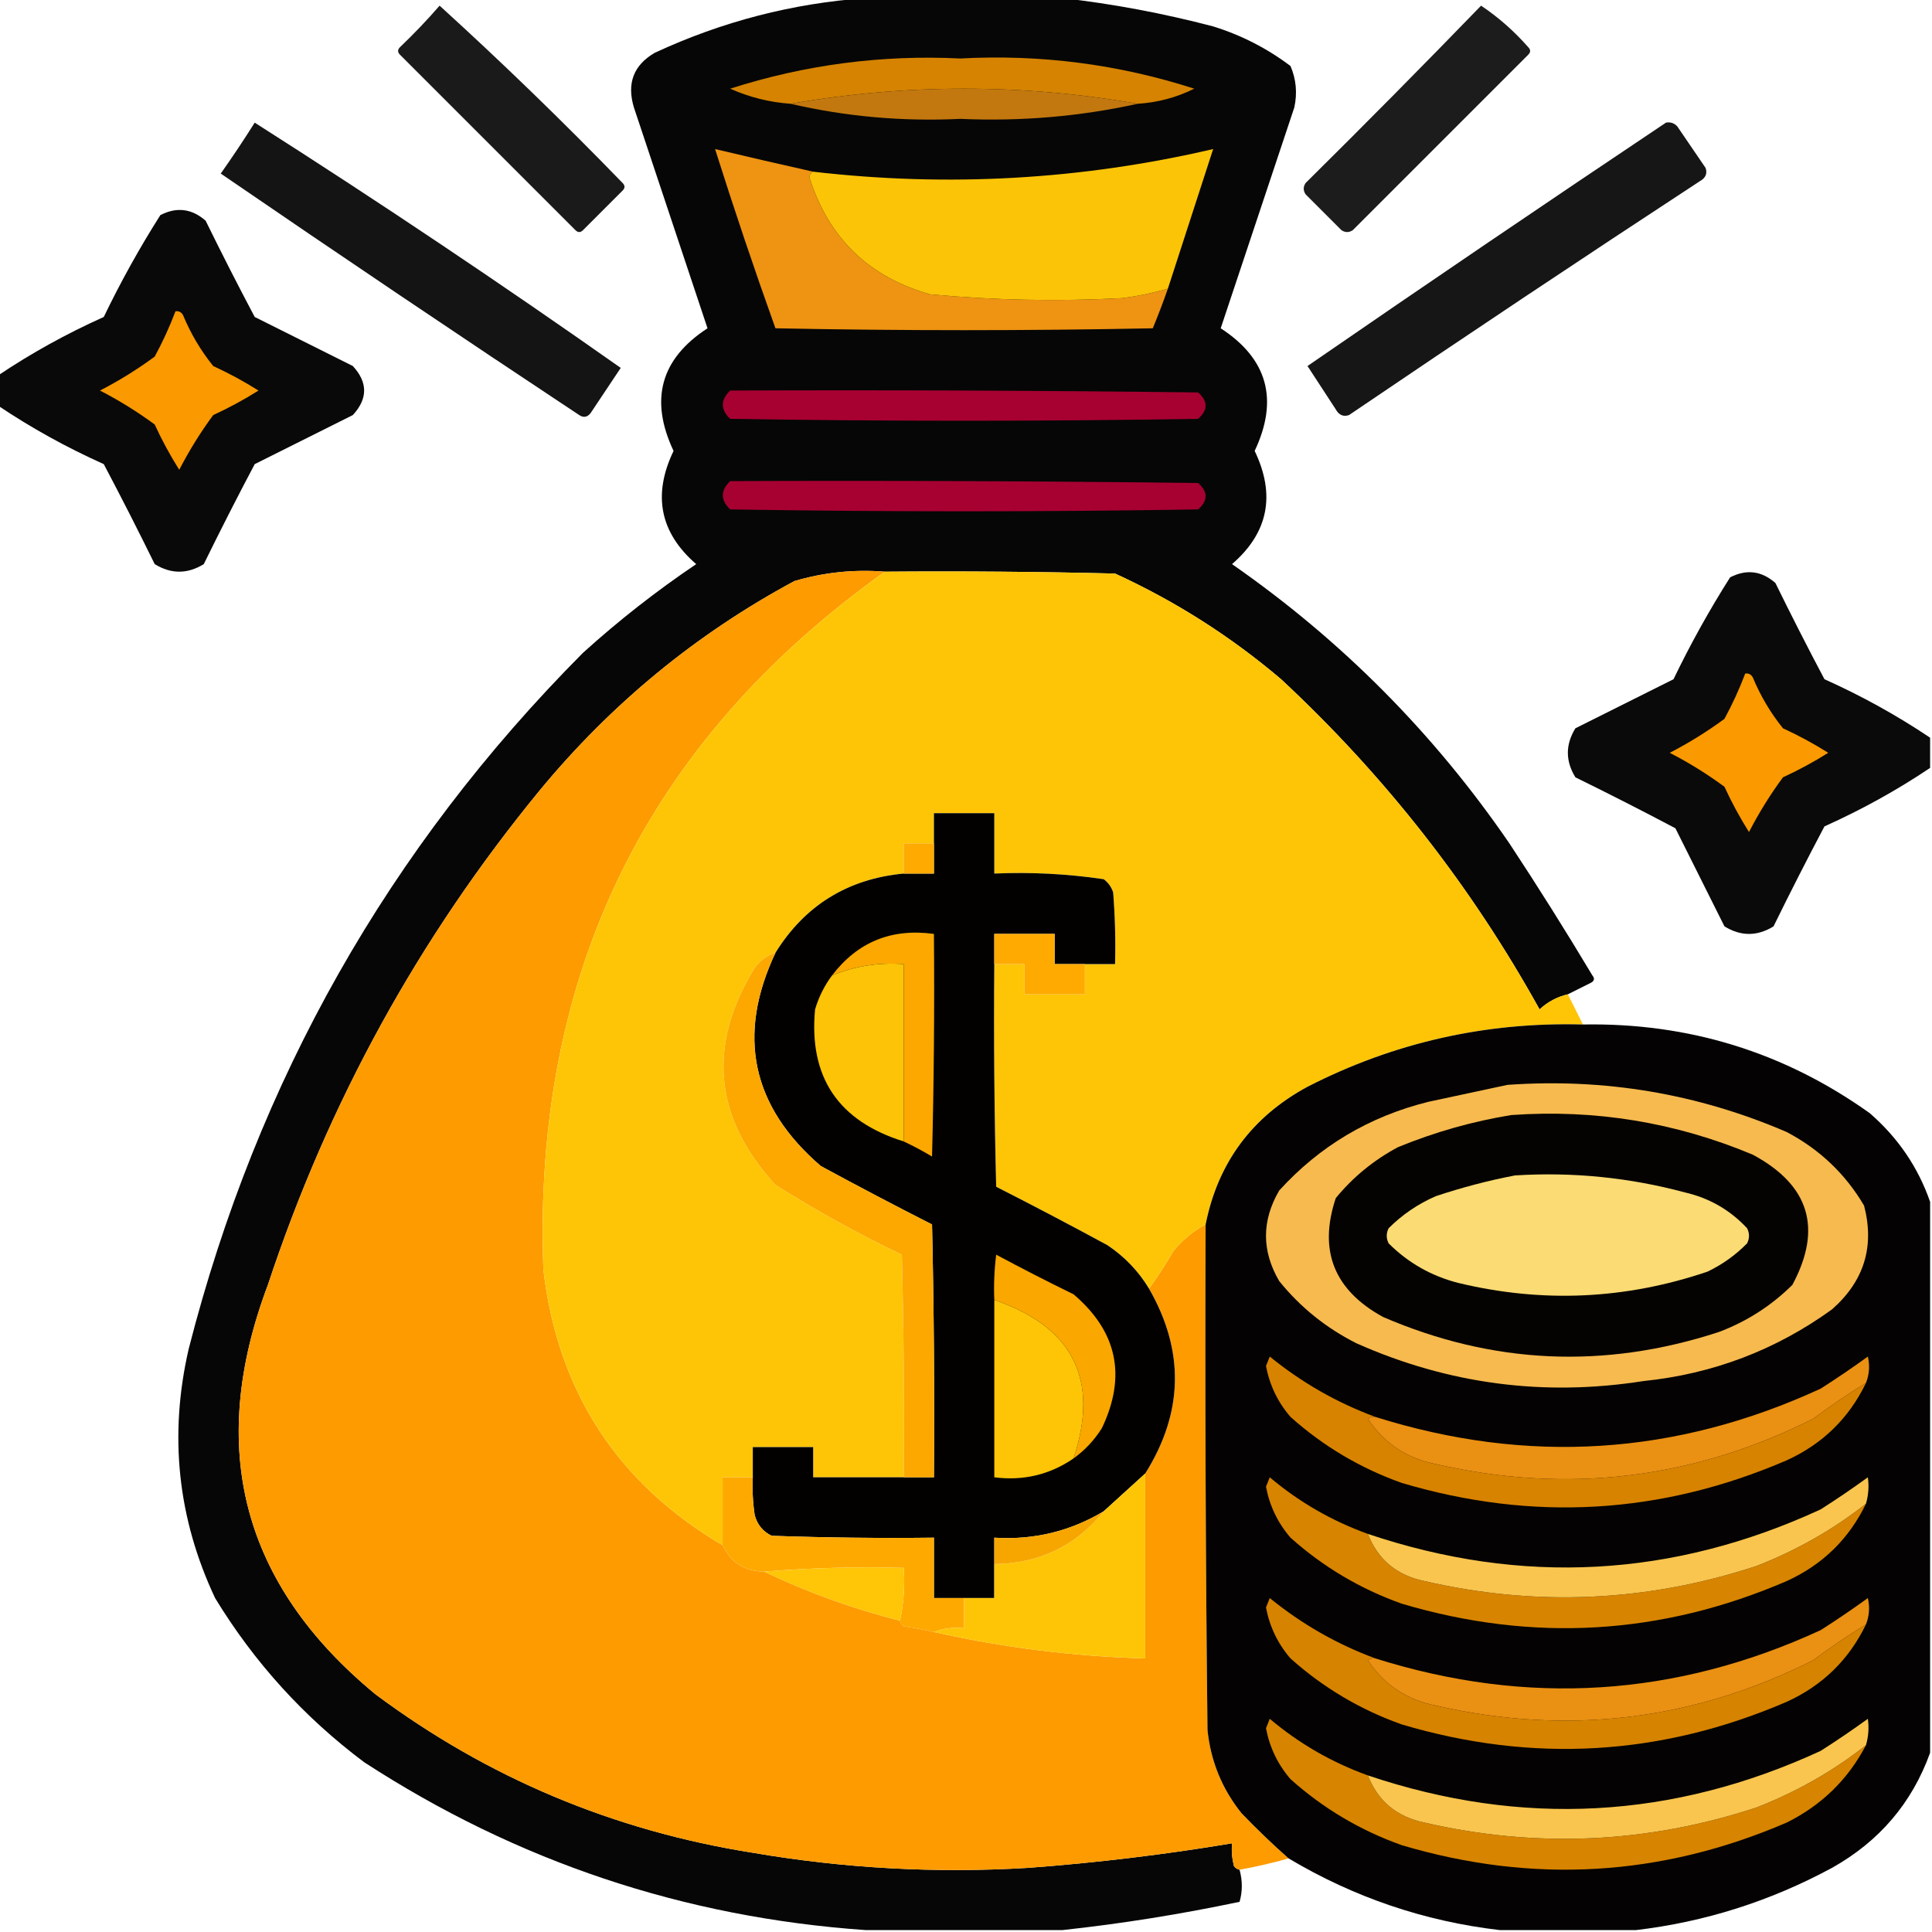
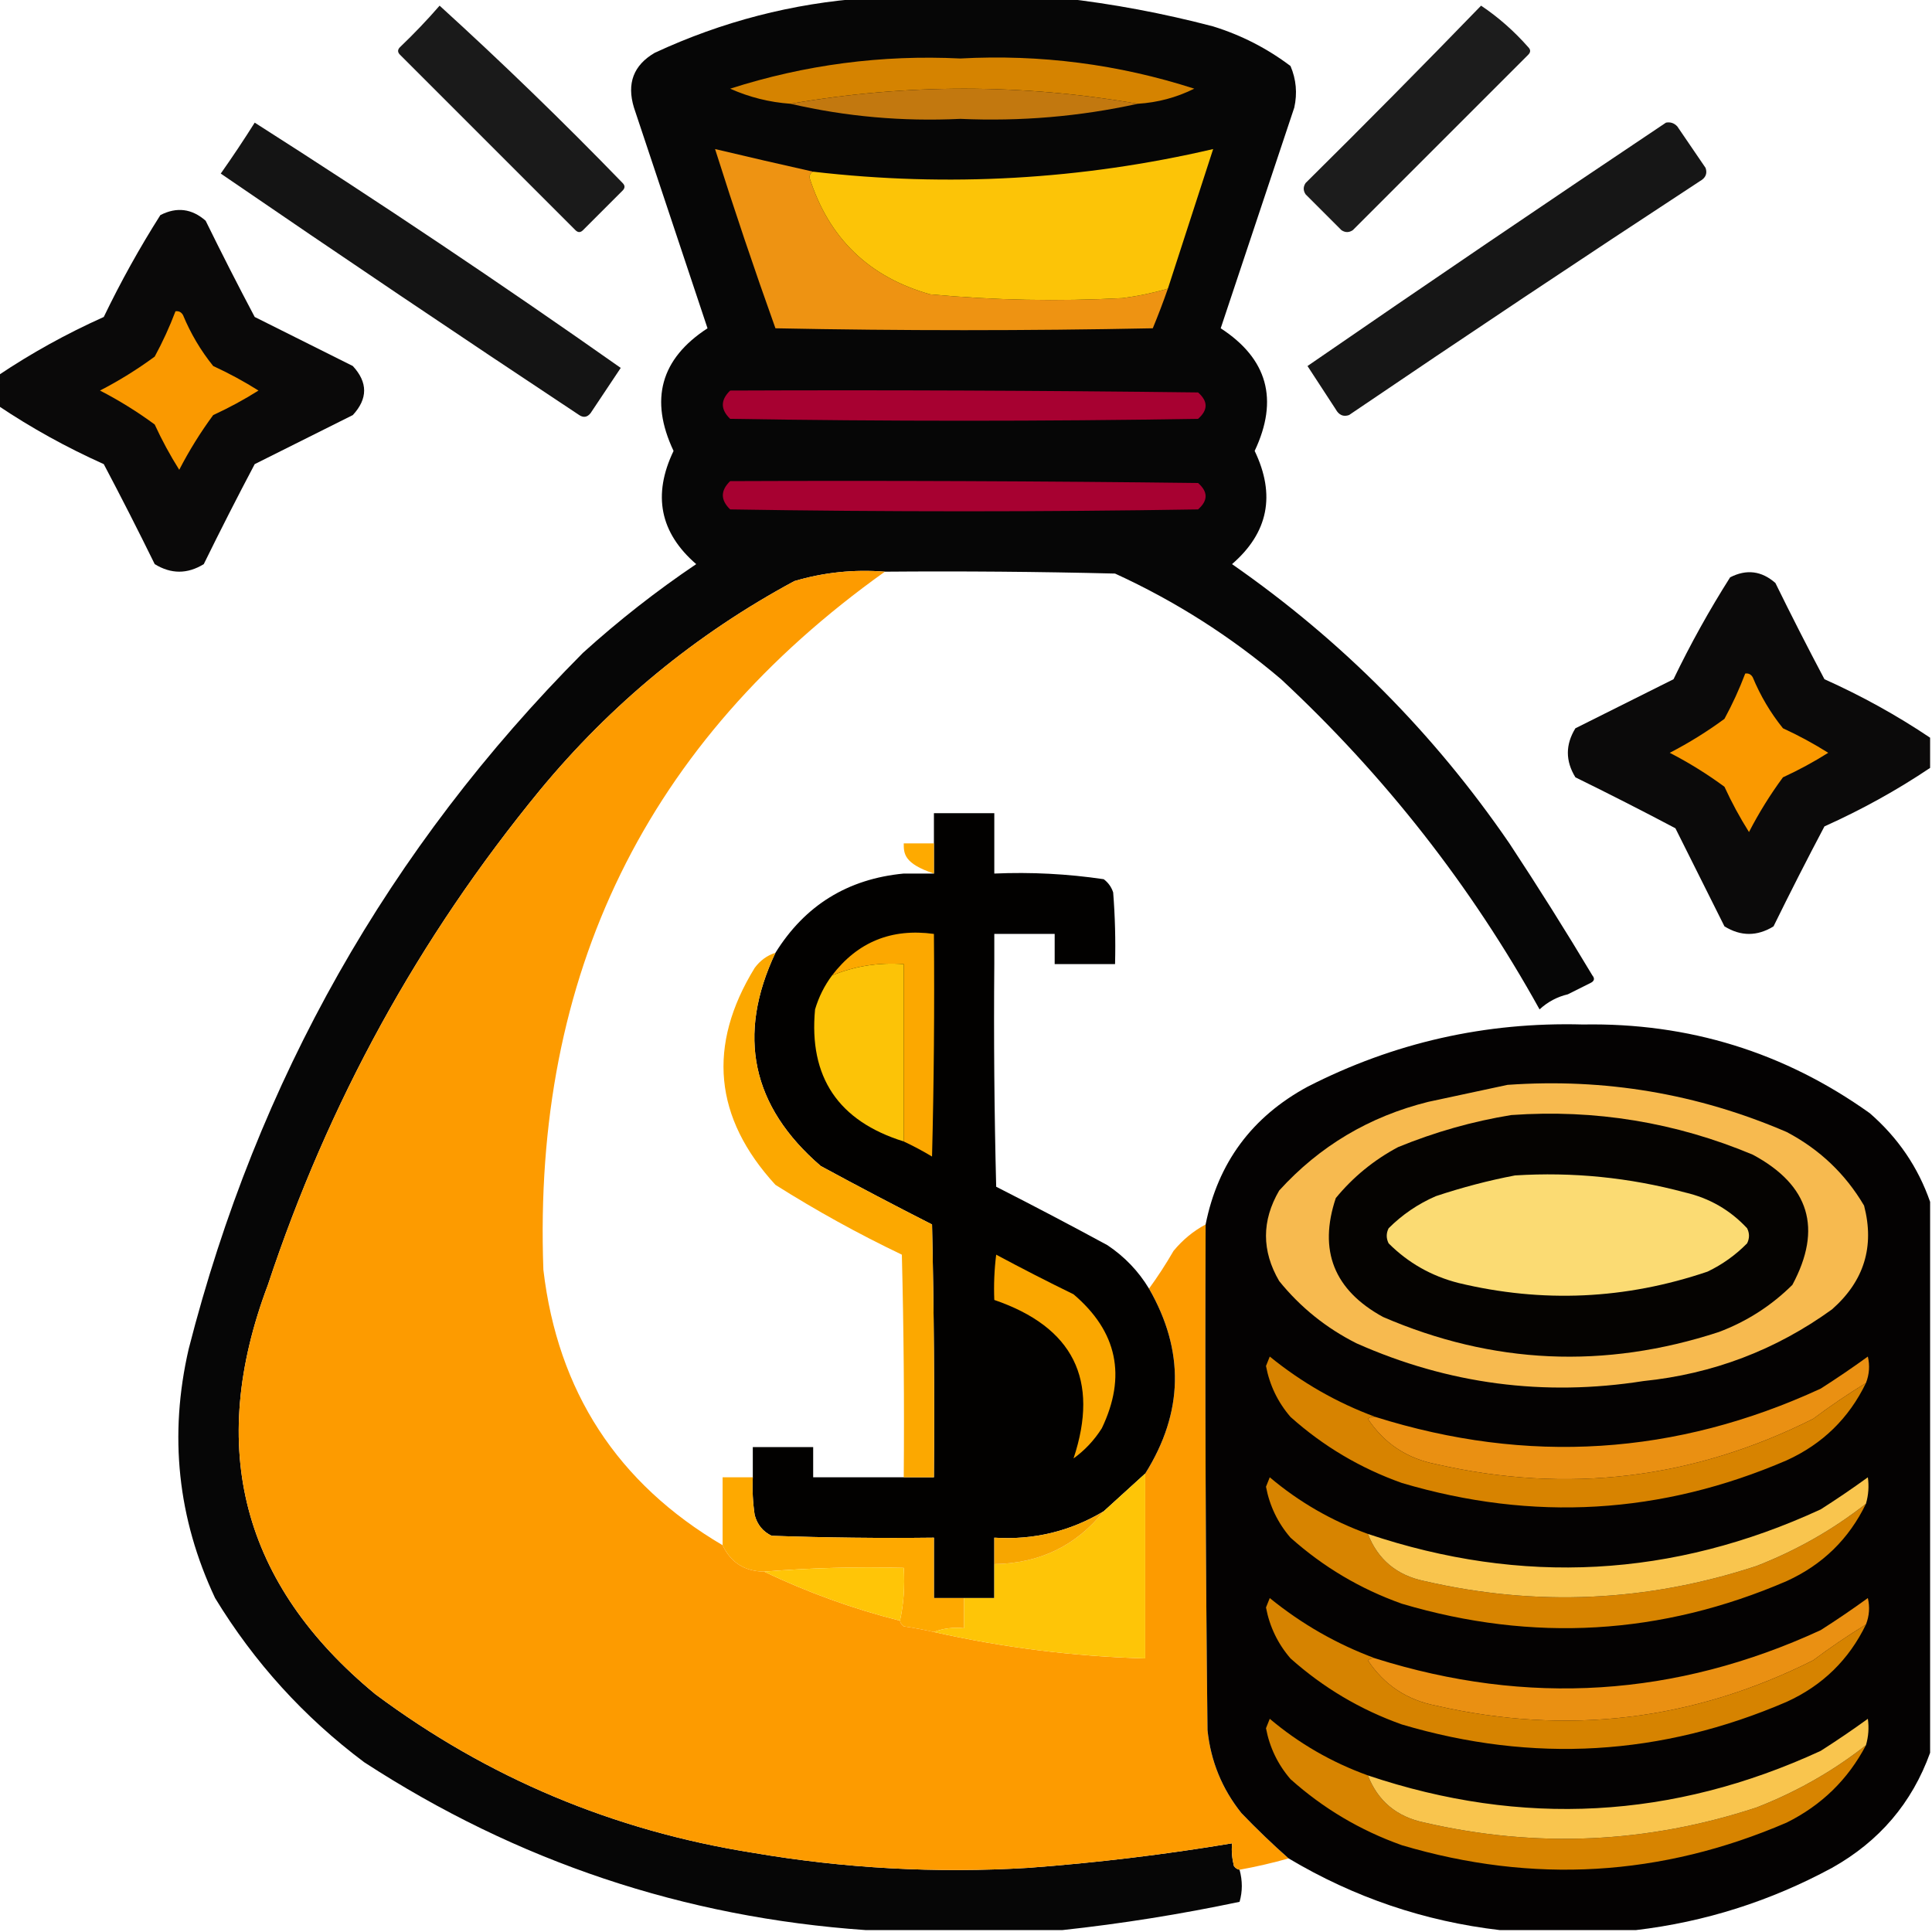
<svg xmlns="http://www.w3.org/2000/svg" version="1.1" width="512px" height="512px" style="shape-rendering:geometricPrecision; text-rendering:geometricPrecision; image-rendering:optimizeQuality; fill-rule:evenodd; clip-rule:evenodd">
  <g>
    <path style="opacity:0.973" fill="#010000" d="M 229.5,-0.5 C 246.833,-0.5 264.167,-0.5 281.5,-0.5C 294.873,1.01 308.207,3.51 321.5,7C 328.975,9.32 335.808,12.82 342,17.5C 343.504,21.039 343.837,24.705 343,28.5C 336.5,48 330,67.5 323.5,87C 335.919,95.072 338.919,105.906 332.5,119.5C 338.11,131.179 336.11,141.179 326.5,149.5C 355.521,169.688 380.021,194.355 400,223.5C 407.583,234.998 414.917,246.665 422,258.5C 422.688,259.332 422.521,259.998 421.5,260.5C 419.473,261.513 417.473,262.513 415.5,263.5C 412.658,264.172 410.158,265.506 408,267.5C 389.873,234.798 367.04,205.631 339.5,180C 326.154,168.657 311.488,159.323 295.5,152C 275.169,151.5 254.836,151.333 234.5,151.5C 226.287,150.85 218.287,151.684 210.5,154C 184.46,168.026 161.96,186.526 143,209.5C 110.987,248.507 86.987,292.174 71,340.5C 54.676,383.716 64.176,419.882 99.5,449C 129.258,471.153 162.592,485.153 199.5,491C 223.672,495.143 248.006,496.476 272.5,495C 290.614,493.652 308.614,491.486 326.5,488.5C 326.338,490.527 326.505,492.527 327,494.5C 327.383,495.056 327.883,495.389 328.5,495.5C 329.291,498.417 329.291,501.25 328.5,504C 312.817,507.31 297.15,509.81 281.5,511.5C 264.167,511.5 246.833,511.5 229.5,511.5C 181.318,508.161 136.984,493.328 96.5,467C 80.549,455.048 67.382,440.548 57,423.5C 47.065,402.373 44.732,380.373 50,357.5C 68.191,286.253 103.025,224.753 154.5,173C 163.956,164.443 173.956,156.609 184.5,149.5C 174.89,141.179 172.89,131.179 178.5,119.5C 172.081,105.906 175.081,95.072 187.5,87C 181,67.5 174.5,48 168,28.5C 166.058,22.11 167.891,17.277 173.5,14C 191.375,5.699 210.042,0.865 229.5,-0.5 Z" />
  </g>
  <g>
    <path style="opacity:0.897" fill="#000000" d="M 116.5,1.5 C 133.081,16.579 149.248,32.246 165,48.5C 165.667,49.167 165.667,49.833 165,50.5C 161.5,54 158,57.5 154.5,61C 153.833,61.667 153.167,61.667 152.5,61C 137,45.5 121.5,30 106,14.5C 105.333,13.833 105.333,13.167 106,12.5C 109.704,8.964 113.204,5.298 116.5,1.5 Z" />
  </g>
  <g>
    <path style="opacity:0.887" fill="#000000" d="M 392.5,1.5 C 397.072,4.563 401.239,8.23 405,12.5C 405.667,13.167 405.667,13.833 405,14.5C 389.5,30 374,45.5 358.5,61C 357.5,61.667 356.5,61.667 355.5,61C 352.333,57.833 349.167,54.667 346,51.5C 345.333,50.5 345.333,49.5 346,48.5C 361.702,32.965 377.202,17.299 392.5,1.5 Z" />
  </g>
  <g>
    <path style="opacity:1" fill="#d58300" d="M 301.5,27.5 C 270.82,22.167 240.153,22.167 209.5,27.5C 203.921,27.105 198.588,25.772 193.5,23.5C 213.324,17.147 233.657,14.48 254.5,15.5C 275.711,14.353 296.377,17.02 316.5,23.5C 311.777,25.845 306.777,27.178 301.5,27.5 Z" />
  </g>
  <g>
    <path style="opacity:1" fill="#c2780f" d="M 301.5,27.5 C 286.159,30.877 270.492,32.21 254.5,31.5C 239.164,32.237 224.164,30.904 209.5,27.5C 240.153,22.167 270.82,22.167 301.5,27.5 Z" />
  </g>
  <g>
    <path style="opacity:0.921" fill="#000000" d="M 67.5,32.5 C 100.33,53.416 132.663,75.082 164.5,97.5C 161.833,101.5 159.167,105.5 156.5,109.5C 155.635,110.583 154.635,110.749 153.5,110C 121.661,88.914 89.994,67.581 58.5,46C 61.634,41.557 64.634,37.057 67.5,32.5 Z" />
  </g>
  <g>
    <path style="opacity:0.912" fill="#000000" d="M 441.5,32.5 C 442.675,32.281 443.675,32.614 444.5,33.5C 447,37.167 449.5,40.833 452,44.5C 452.507,45.996 452.007,47.163 450.5,48C 419.328,68.419 388.328,89.085 357.5,110C 356.004,110.507 354.837,110.007 354,108.5C 351.5,104.667 349,100.833 346.5,97C 378.071,75.246 409.737,53.746 441.5,32.5 Z" />
  </g>
  <g>
    <path style="opacity:1" fill="#ee9312" d="M 215.5,45.5 C 214.903,45.735 214.57,46.235 214.5,47C 219.584,63.084 230.251,73.417 246.5,78C 263.461,79.577 280.461,79.91 297.5,79C 301.583,78.47 305.583,77.637 309.5,76.5C 308.268,80.027 306.935,83.527 305.5,87C 272.167,87.667 238.833,87.667 205.5,87C 199.864,71.259 194.531,55.426 189.5,39.5C 198.27,41.583 206.936,43.583 215.5,45.5 Z" />
  </g>
  <g>
    <path style="opacity:1" fill="#fcc407" d="M 309.5,76.5 C 305.583,77.637 301.583,78.47 297.5,79C 280.461,79.91 263.461,79.577 246.5,78C 230.251,73.417 219.584,63.084 214.5,47C 214.57,46.235 214.903,45.735 215.5,45.5C 251.236,49.642 286.569,47.642 321.5,39.5C 317.504,51.822 313.504,64.155 309.5,76.5 Z" />
  </g>
  <g>
    <path style="opacity:0.961" fill="#020100" d="M -0.5,107.5 C -0.5,104.833 -0.5,102.167 -0.5,99.5C 8.253,93.616 17.587,88.449 27.5,84C 31.993,74.678 36.993,65.678 42.5,57C 46.836,54.778 50.836,55.278 54.5,58.5C 58.706,67.078 63.039,75.578 67.5,84C 76.167,88.333 84.833,92.667 93.5,97C 97.5,101.333 97.5,105.667 93.5,110C 84.833,114.333 76.167,118.667 67.5,123C 62.872,131.755 58.372,140.589 54,149.5C 49.667,152.167 45.333,152.167 41,149.5C 36.628,140.589 32.128,131.755 27.5,123C 17.587,118.551 8.253,113.384 -0.5,107.5 Z" />
  </g>
  <g>
    <path style="opacity:1" fill="#fa9900" d="M 46.5,82.5 C 47.376,82.369 48.043,82.703 48.5,83.5C 50.537,88.413 53.204,92.913 56.5,97C 60.66,98.912 64.66,101.079 68.5,103.5C 64.66,105.921 60.66,108.088 56.5,110C 53.124,114.582 50.124,119.415 47.5,124.5C 45.079,120.66 42.913,116.66 41,112.5C 36.418,109.124 31.585,106.124 26.5,103.5C 31.585,100.876 36.418,97.876 41,94.5C 43.119,90.598 44.952,86.598 46.5,82.5 Z" />
  </g>
  <g>
    <path style="opacity:1" fill="#a70131" d="M 193.5,103.5 C 234.835,103.333 276.168,103.5 317.5,104C 320.167,106.333 320.167,108.667 317.5,111C 276.167,111.667 234.833,111.667 193.5,111C 190.914,108.506 190.914,106.006 193.5,103.5 Z" />
  </g>
  <g>
    <path style="opacity:1" fill="#a70131" d="M 193.5,127.5 C 234.835,127.333 276.168,127.5 317.5,128C 320.167,130.333 320.167,132.667 317.5,135C 276.167,135.667 234.833,135.667 193.5,135C 190.914,132.506 190.914,130.006 193.5,127.5 Z" />
  </g>
  <g>
    <path style="opacity:1" fill="#fd9b00" d="M 234.5,151.5 C 171.302,196.57 141.135,258.236 144,336.5C 147.79,368.765 163.623,393.098 191.5,409.5C 193.656,414.084 197.322,416.418 202.5,416.5C 214.065,422.022 226.065,426.355 238.5,429.5C 238.611,430.117 238.944,430.617 239.5,431C 242.207,431.395 244.873,431.895 247.5,432.5C 265.932,436.637 284.598,438.971 303.5,439.5C 303.5,423.167 303.5,406.833 303.5,390.5C 313.647,374.319 313.981,357.986 304.5,341.5C 306.804,338.342 308.97,335.009 311,331.5C 313.436,328.553 316.269,326.22 319.5,324.5C 319.333,369.168 319.5,413.835 320,458.5C 320.856,466.741 323.856,474.074 329,480.5C 333.062,484.731 337.229,488.731 341.5,492.5C 337.213,493.707 332.88,494.707 328.5,495.5C 327.883,495.389 327.383,495.056 327,494.5C 326.505,492.527 326.338,490.527 326.5,488.5C 308.614,491.486 290.614,493.652 272.5,495C 248.006,496.476 223.672,495.143 199.5,491C 162.592,485.153 129.258,471.153 99.5,449C 64.176,419.882 54.676,383.716 71,340.5C 86.987,292.174 110.987,248.507 143,209.5C 161.96,186.526 184.46,168.026 210.5,154C 218.287,151.684 226.287,150.85 234.5,151.5 Z" />
  </g>
  <g>
-     <path style="opacity:1" fill="#fec507" d="M 234.5,151.5 C 254.836,151.333 275.169,151.5 295.5,152C 311.488,159.323 326.154,168.657 339.5,180C 367.04,205.631 389.873,234.798 408,267.5C 410.158,265.506 412.658,264.172 415.5,263.5C 416.833,266.167 418.167,268.833 419.5,271.5C 393.704,270.796 369.371,276.296 346.5,288C 331.763,295.994 322.763,308.161 319.5,324.5C 316.269,326.22 313.436,328.553 311,331.5C 308.97,335.009 306.804,338.342 304.5,341.5C 301.711,336.877 298.045,333.044 293.5,330C 283.746,324.706 273.912,319.539 264,314.5C 263.5,294.836 263.333,275.169 263.5,255.5C 266.167,255.5 268.833,255.5 271.5,255.5C 271.5,258.167 271.5,260.833 271.5,263.5C 276.833,263.5 282.167,263.5 287.5,263.5C 287.5,260.833 287.5,258.167 287.5,255.5C 290.167,255.5 292.833,255.5 295.5,255.5C 295.666,249.158 295.5,242.825 295,236.5C 294.535,235.069 293.701,233.903 292.5,233C 282.914,231.58 273.247,231.08 263.5,231.5C 263.5,226.167 263.5,220.833 263.5,215.5C 258.167,215.5 252.833,215.5 247.5,215.5C 247.5,218.167 247.5,220.833 247.5,223.5C 244.833,223.5 242.167,223.5 239.5,223.5C 239.5,226.167 239.5,228.833 239.5,231.5C 224.655,232.918 213.322,239.918 205.5,252.5C 203.284,253.203 201.451,254.536 200,256.5C 187.377,277.071 189.21,296.238 205.5,314C 216.265,320.801 227.431,326.968 239,332.5C 239.5,352.164 239.667,371.831 239.5,391.5C 231.5,391.5 223.5,391.5 215.5,391.5C 215.5,388.833 215.5,386.167 215.5,383.5C 210.167,383.5 204.833,383.5 199.5,383.5C 199.5,386.167 199.5,388.833 199.5,391.5C 196.833,391.5 194.167,391.5 191.5,391.5C 191.5,397.5 191.5,403.5 191.5,409.5C 163.623,393.098 147.79,368.765 144,336.5C 141.135,258.236 171.302,196.57 234.5,151.5 Z" />
-   </g>
+     </g>
  <g>
    <path style="opacity:0.96" fill="#020100" d="M 511.5,195.5 C 511.5,198.167 511.5,200.833 511.5,203.5C 502.747,209.384 493.414,214.551 483.5,219C 478.872,227.755 474.372,236.589 470,245.5C 465.667,248.167 461.333,248.167 457,245.5C 452.667,236.833 448.333,228.167 444,219.5C 435.245,214.872 426.411,210.372 417.5,206C 414.833,201.667 414.833,197.333 417.5,193C 426.167,188.667 434.833,184.333 443.5,180C 447.993,170.678 452.993,161.678 458.5,153C 462.836,150.778 466.836,151.278 470.5,154.5C 474.706,163.078 479.039,171.578 483.5,180C 493.414,184.449 502.747,189.616 511.5,195.5 Z" />
  </g>
  <g>
    <path style="opacity:1" fill="#fa9900" d="M 462.5,178.5 C 463.376,178.369 464.043,178.702 464.5,179.5C 466.537,184.413 469.204,188.913 472.5,193C 476.66,194.912 480.66,197.079 484.5,199.5C 480.66,201.921 476.66,204.088 472.5,206C 469.124,210.582 466.124,215.415 463.5,220.5C 461.079,216.66 458.912,212.66 457,208.5C 452.418,205.124 447.585,202.124 442.5,199.5C 447.585,196.876 452.418,193.876 457,190.5C 459.119,186.598 460.952,182.598 462.5,178.5 Z" />
  </g>
  <g>
    <path style="opacity:1" fill="#020100" d="M 287.5,255.5 C 284.833,255.5 282.167,255.5 279.5,255.5C 279.5,252.833 279.5,250.167 279.5,247.5C 274.167,247.5 268.833,247.5 263.5,247.5C 263.5,250.167 263.5,252.833 263.5,255.5C 263.333,275.169 263.5,294.836 264,314.5C 273.912,319.539 283.746,324.706 293.5,330C 298.045,333.044 301.711,336.877 304.5,341.5C 313.981,357.986 313.647,374.319 303.5,390.5C 299.808,393.862 296.141,397.195 292.5,400.5C 283.615,405.825 273.948,408.159 263.5,407.5C 263.5,409.833 263.5,412.167 263.5,414.5C 263.5,417.5 263.5,420.5 263.5,423.5C 260.833,423.5 258.167,423.5 255.5,423.5C 252.833,423.5 250.167,423.5 247.5,423.5C 247.5,418.167 247.5,412.833 247.5,407.5C 233.163,407.667 218.829,407.5 204.5,407C 202.185,405.891 200.685,404.057 200,401.5C 199.502,398.183 199.335,394.85 199.5,391.5C 199.5,388.833 199.5,386.167 199.5,383.5C 204.833,383.5 210.167,383.5 215.5,383.5C 215.5,386.167 215.5,388.833 215.5,391.5C 223.5,391.5 231.5,391.5 239.5,391.5C 242.167,391.5 244.833,391.5 247.5,391.5C 247.667,369.164 247.5,346.831 247,324.5C 237.088,319.461 227.254,314.294 217.5,309C 199.174,293.209 195.174,274.376 205.5,252.5C 213.322,239.918 224.655,232.918 239.5,231.5C 242.167,231.5 244.833,231.5 247.5,231.5C 247.5,228.833 247.5,226.167 247.5,223.5C 247.5,220.833 247.5,218.167 247.5,215.5C 252.833,215.5 258.167,215.5 263.5,215.5C 263.5,220.833 263.5,226.167 263.5,231.5C 273.247,231.08 282.914,231.58 292.5,233C 293.701,233.903 294.535,235.069 295,236.5C 295.5,242.825 295.666,249.158 295.5,255.5C 292.833,255.5 290.167,255.5 287.5,255.5 Z" />
  </g>
  <g>
-     <path style="opacity:1" fill="#feaa00" d="M 247.5,223.5 C 247.5,226.167 247.5,228.833 247.5,231.5C 244.833,231.5 242.167,231.5 239.5,231.5C 239.5,228.833 239.5,226.167 239.5,223.5C 242.167,223.5 244.833,223.5 247.5,223.5 Z" />
+     <path style="opacity:1" fill="#feaa00" d="M 247.5,223.5 C 247.5,226.167 247.5,228.833 247.5,231.5C 239.5,228.833 239.5,226.167 239.5,223.5C 242.167,223.5 244.833,223.5 247.5,223.5 Z" />
  </g>
  <g>
    <path style="opacity:1" fill="#fca800" d="M 239.5,302.5 C 239.5,286.833 239.5,271.167 239.5,255.5C 232.905,255.007 226.571,256.007 220.5,258.5C 227.272,249.621 236.272,245.954 247.5,247.5C 247.667,267.169 247.5,286.836 247,306.5C 244.552,305.027 242.052,303.693 239.5,302.5 Z" />
  </g>
  <g>
-     <path style="opacity:1" fill="#feaa00" d="M 287.5,255.5 C 287.5,258.167 287.5,260.833 287.5,263.5C 282.167,263.5 276.833,263.5 271.5,263.5C 271.5,260.833 271.5,258.167 271.5,255.5C 268.833,255.5 266.167,255.5 263.5,255.5C 263.5,252.833 263.5,250.167 263.5,247.5C 268.833,247.5 274.167,247.5 279.5,247.5C 279.5,250.167 279.5,252.833 279.5,255.5C 282.167,255.5 284.833,255.5 287.5,255.5 Z" />
-   </g>
+     </g>
  <g>
    <path style="opacity:1" fill="#fca800" d="M 205.5,252.5 C 195.174,274.376 199.174,293.209 217.5,309C 227.254,314.294 237.088,319.461 247,324.5C 247.5,346.831 247.667,369.164 247.5,391.5C 244.833,391.5 242.167,391.5 239.5,391.5C 239.667,371.831 239.5,352.164 239,332.5C 227.431,326.968 216.265,320.801 205.5,314C 189.21,296.238 187.377,277.071 200,256.5C 201.451,254.536 203.284,253.203 205.5,252.5 Z" />
  </g>
  <g>
    <path style="opacity:1" fill="#fcc307" d="M 239.5,302.5 C 222.141,297.092 214.308,285.425 216,267.5C 216.986,264.194 218.486,261.194 220.5,258.5C 226.571,256.007 232.905,255.007 239.5,255.5C 239.5,271.167 239.5,286.833 239.5,302.5 Z" />
  </g>
  <g>
    <path style="opacity:0.992" fill="#030100" d="M 419.5,271.5 C 447.532,271.013 472.866,278.847 495.5,295C 502.983,301.495 508.316,309.329 511.5,318.5C 511.5,367.167 511.5,415.833 511.5,464.5C 506.701,477.811 498.034,487.978 485.5,495C 469.128,503.848 451.794,509.348 433.5,511.5C 421.5,511.5 409.5,511.5 397.5,511.5C 377.514,509.171 358.847,502.838 341.5,492.5C 337.229,488.731 333.062,484.731 329,480.5C 323.856,474.074 320.856,466.741 320,458.5C 319.5,413.835 319.333,369.168 319.5,324.5C 322.763,308.161 331.763,295.994 346.5,288C 369.371,276.296 393.704,270.796 419.5,271.5 Z" />
  </g>
  <g>
    <path style="opacity:1" fill="#f7ba4f" d="M 399.5,287.5 C 425.253,285.677 449.919,289.844 473.5,300C 482.213,304.592 489.046,311.092 494,319.5C 496.83,330.358 493.997,339.524 485.5,347C 470.599,357.776 453.933,364.109 435.5,366C 409.144,370.139 383.811,366.806 359.5,356C 351.461,351.957 344.628,346.457 339,339.5C 334.333,331.5 334.333,323.5 339,315.5C 349.705,303.723 362.872,295.89 378.5,292C 385.632,290.462 392.632,288.962 399.5,287.5 Z" />
  </g>
  <g>
    <path style="opacity:1" fill="#050301" d="M 400.5,295.5 C 422.71,293.924 444.043,297.424 464.5,306C 479.522,314.062 483.022,325.562 475,340.5C 469.4,346.051 462.9,350.218 455.5,353C 425.237,362.892 395.57,361.559 366.5,349C 353.518,341.884 349.351,331.384 354,317.5C 358.579,311.926 364.079,307.426 370.5,304C 380.284,299.993 390.284,297.16 400.5,295.5 Z" />
  </g>
  <g>
    <path style="opacity:1" fill="#fbdb73" d="M 401.5,311.5 C 416.758,310.543 431.758,312.043 446.5,316C 452.998,317.497 458.498,320.663 463,325.5C 463.667,326.833 463.667,328.167 463,329.5C 459.94,332.614 456.44,335.114 452.5,337C 430.781,344.362 408.781,345.362 386.5,340C 379.341,338.173 373.174,334.673 368,329.5C 367.333,328.167 367.333,326.833 368,325.5C 371.619,321.885 375.786,319.051 380.5,317C 387.509,314.666 394.509,312.833 401.5,311.5 Z" />
  </g>
  <g>
    <path style="opacity:1" fill="#faa700" d="M 284.5,386.5 C 291.417,365.666 284.417,351.666 263.5,344.5C 263.334,340.486 263.501,336.486 264,332.5C 270.755,336.128 277.588,339.628 284.5,343C 296.098,352.866 298.598,364.699 292,378.5C 290,381.666 287.5,384.332 284.5,386.5 Z" />
  </g>
  <g>
-     <path style="opacity:1" fill="#fec507" d="M 263.5,344.5 C 284.417,351.666 291.417,365.666 284.5,386.5C 278.203,390.815 271.203,392.482 263.5,391.5C 263.5,375.833 263.5,360.167 263.5,344.5 Z" />
-   </g>
+     </g>
  <g>
    <path style="opacity:1" fill="#d78300" d="M 364.5,375.5 C 363.761,375.369 363.094,375.536 362.5,376C 366.817,382.494 372.817,386.494 380.5,388C 415.346,395.977 448.68,391.977 480.5,376C 485.066,372.586 489.732,369.42 494.5,366.5C 489.993,375.84 482.993,382.673 473.5,387C 440.281,401.32 406.281,403.32 371.5,393C 360.493,389.082 350.66,383.249 342,375.5C 338.633,371.598 336.466,367.098 335.5,362C 335.833,361.167 336.167,360.333 336.5,359.5C 344.983,366.406 354.317,371.739 364.5,375.5 Z" />
  </g>
  <g>
    <path style="opacity:1" fill="#ea9012" d="M 494.5,366.5 C 489.732,369.42 485.066,372.586 480.5,376C 448.68,391.977 415.346,395.977 380.5,388C 372.817,386.494 366.817,382.494 362.5,376C 363.094,375.536 363.761,375.369 364.5,375.5C 404.826,388.19 444.16,385.69 482.5,368C 486.753,365.29 490.92,362.457 495,359.5C 495.556,361.885 495.39,364.218 494.5,366.5 Z" />
  </g>
  <g>
    <path style="opacity:1" fill="#fea900" d="M 199.5,391.5 C 199.335,394.85 199.502,398.183 200,401.5C 200.685,404.057 202.185,405.891 204.5,407C 218.829,407.5 233.163,407.667 247.5,407.5C 247.5,412.833 247.5,418.167 247.5,423.5C 250.167,423.5 252.833,423.5 255.5,423.5C 255.5,426.167 255.5,428.833 255.5,431.5C 252.615,431.194 249.948,431.527 247.5,432.5C 244.873,431.895 242.207,431.395 239.5,431C 238.944,430.617 238.611,430.117 238.5,429.5C 239.486,425.03 239.819,420.363 239.5,415.5C 226.989,415.171 214.655,415.505 202.5,416.5C 197.322,416.418 193.656,414.084 191.5,409.5C 191.5,403.5 191.5,397.5 191.5,391.5C 194.167,391.5 196.833,391.5 199.5,391.5 Z" />
  </g>
  <g>
    <path style="opacity:1" fill="#fec507" d="M 303.5,390.5 C 303.5,406.833 303.5,423.167 303.5,439.5C 284.598,438.971 265.932,436.637 247.5,432.5C 249.948,431.527 252.615,431.194 255.5,431.5C 255.5,428.833 255.5,426.167 255.5,423.5C 258.167,423.5 260.833,423.5 263.5,423.5C 263.5,420.5 263.5,417.5 263.5,414.5C 275.524,414.319 285.191,409.652 292.5,400.5C 296.141,397.195 299.808,393.862 303.5,390.5 Z" />
  </g>
  <g>
    <path style="opacity:1" fill="#d78400" d="M 362.5,406.5 C 365.164,413.32 370.164,417.487 377.5,419C 407.205,425.85 436.538,424.517 465.5,415C 476.081,410.877 485.748,405.377 494.5,398.5C 489.993,407.84 482.993,414.673 473.5,419C 440.281,433.32 406.281,435.32 371.5,425C 360.493,421.082 350.66,415.249 342,407.5C 338.633,403.598 336.466,399.098 335.5,394C 335.833,393.167 336.167,392.333 336.5,391.5C 344.246,398.041 352.912,403.041 362.5,406.5 Z" />
  </g>
  <g>
    <path style="opacity:1" fill="#f9c54e" d="M 494.5,398.5 C 485.748,405.377 476.081,410.877 465.5,415C 436.538,424.517 407.205,425.85 377.5,419C 370.164,417.487 365.164,413.32 362.5,406.5C 403.341,420.238 443.341,418.072 482.5,400C 486.753,397.29 490.92,394.457 495,391.5C 495.334,393.847 495.167,396.181 494.5,398.5 Z" />
  </g>
  <g>
    <path style="opacity:1" fill="#f7a600" d="M 292.5,400.5 C 285.191,409.652 275.524,414.319 263.5,414.5C 263.5,412.167 263.5,409.833 263.5,407.5C 273.948,408.159 283.615,405.825 292.5,400.5 Z" />
  </g>
  <g>
    <path style="opacity:0.999" fill="#ffc507" d="M 202.5,416.5 C 214.655,415.505 226.989,415.171 239.5,415.5C 239.819,420.363 239.486,425.03 238.5,429.5C 226.065,426.355 214.065,422.022 202.5,416.5 Z" />
  </g>
  <g>
    <path style="opacity:1" fill="#d68300" d="M 364.5,439.5 C 363.761,439.369 363.094,439.536 362.5,440C 366.817,446.494 372.817,450.494 380.5,452C 415.346,459.977 448.68,455.977 480.5,440C 485.066,436.586 489.732,433.42 494.5,430.5C 489.993,439.84 482.993,446.673 473.5,451C 440.276,465.32 406.276,467.32 371.5,457C 360.493,453.082 350.66,447.249 342,439.5C 338.633,435.598 336.466,431.098 335.5,426C 335.833,425.167 336.167,424.333 336.5,423.5C 344.983,430.406 354.317,435.739 364.5,439.5 Z" />
  </g>
  <g>
    <path style="opacity:1" fill="#ea9012" d="M 494.5,430.5 C 489.732,433.42 485.066,436.586 480.5,440C 448.68,455.977 415.346,459.977 380.5,452C 372.817,450.494 366.817,446.494 362.5,440C 363.094,439.536 363.761,439.369 364.5,439.5C 404.826,452.19 444.16,449.69 482.5,432C 486.753,429.29 490.92,426.457 495,423.5C 495.556,425.885 495.39,428.218 494.5,430.5 Z" />
  </g>
  <g>
    <path style="opacity:1" fill="#d78400" d="M 362.5,470.5 C 365.164,477.32 370.164,481.487 377.5,483C 407.205,489.85 436.538,488.517 465.5,479C 476.081,474.877 485.748,469.377 494.5,462.5C 489.757,471.558 482.757,478.391 473.5,483C 440.276,497.32 406.276,499.32 371.5,489C 360.493,485.082 350.66,479.249 342,471.5C 338.633,467.598 336.466,463.098 335.5,458C 335.833,457.167 336.167,456.333 336.5,455.5C 344.246,462.041 352.912,467.041 362.5,470.5 Z" />
  </g>
  <g>
    <path style="opacity:1" fill="#f9c54e" d="M 494.5,462.5 C 485.748,469.377 476.081,474.877 465.5,479C 436.538,488.517 407.205,489.85 377.5,483C 370.164,481.487 365.164,477.32 362.5,470.5C 403.341,484.238 443.341,482.072 482.5,464C 486.753,461.29 490.92,458.457 495,455.5C 495.334,457.847 495.167,460.181 494.5,462.5 Z" />
  </g>
</svg>